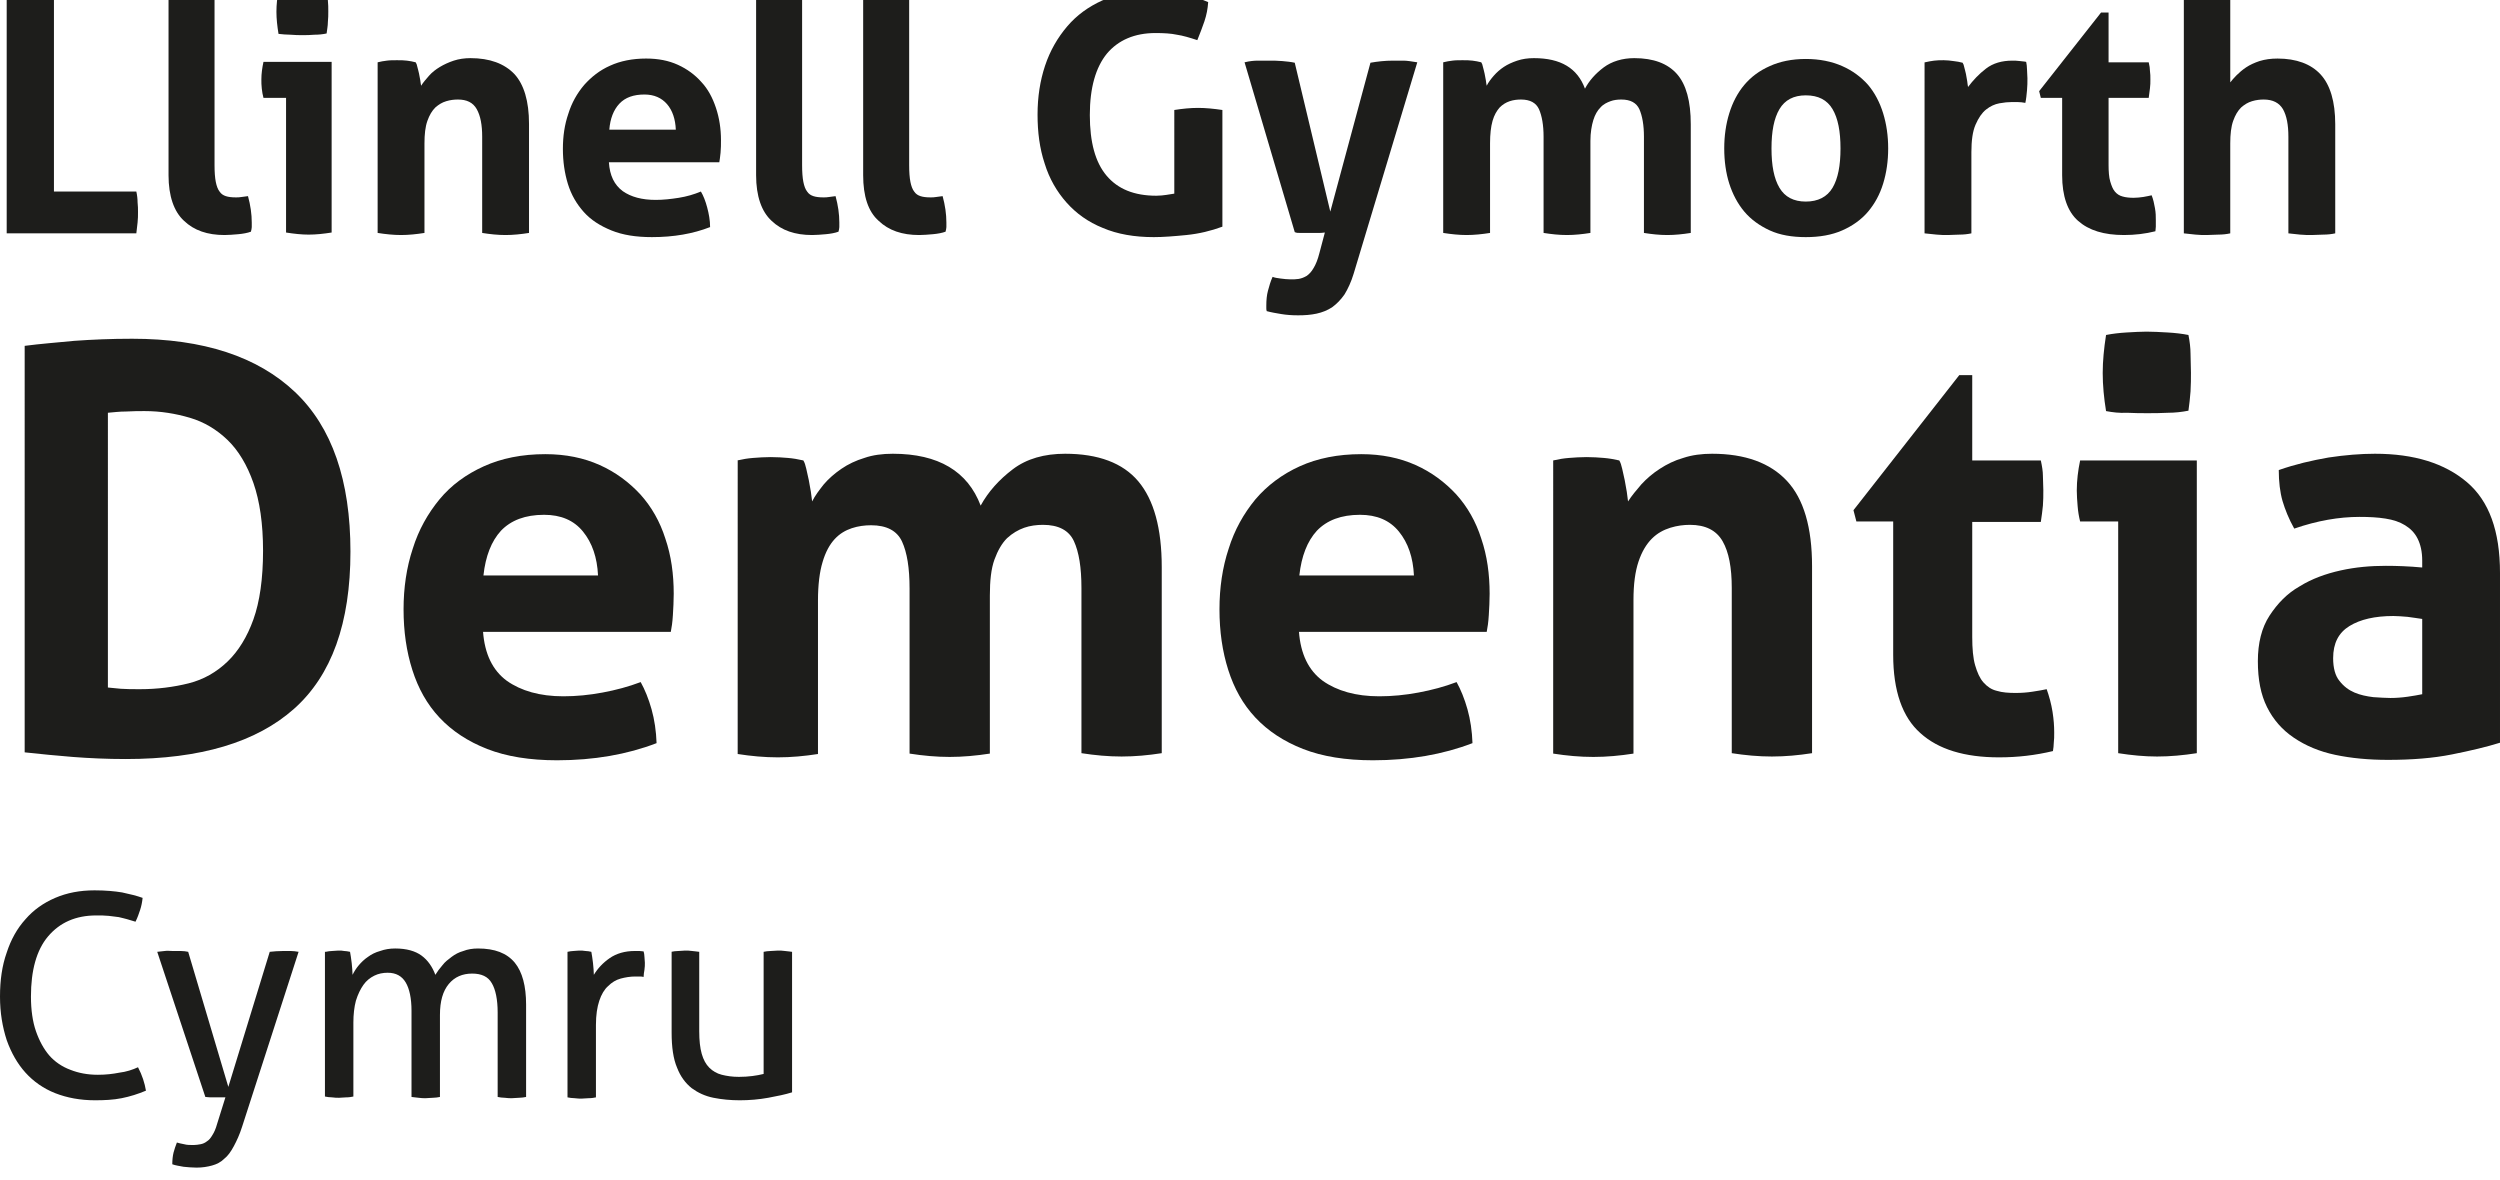
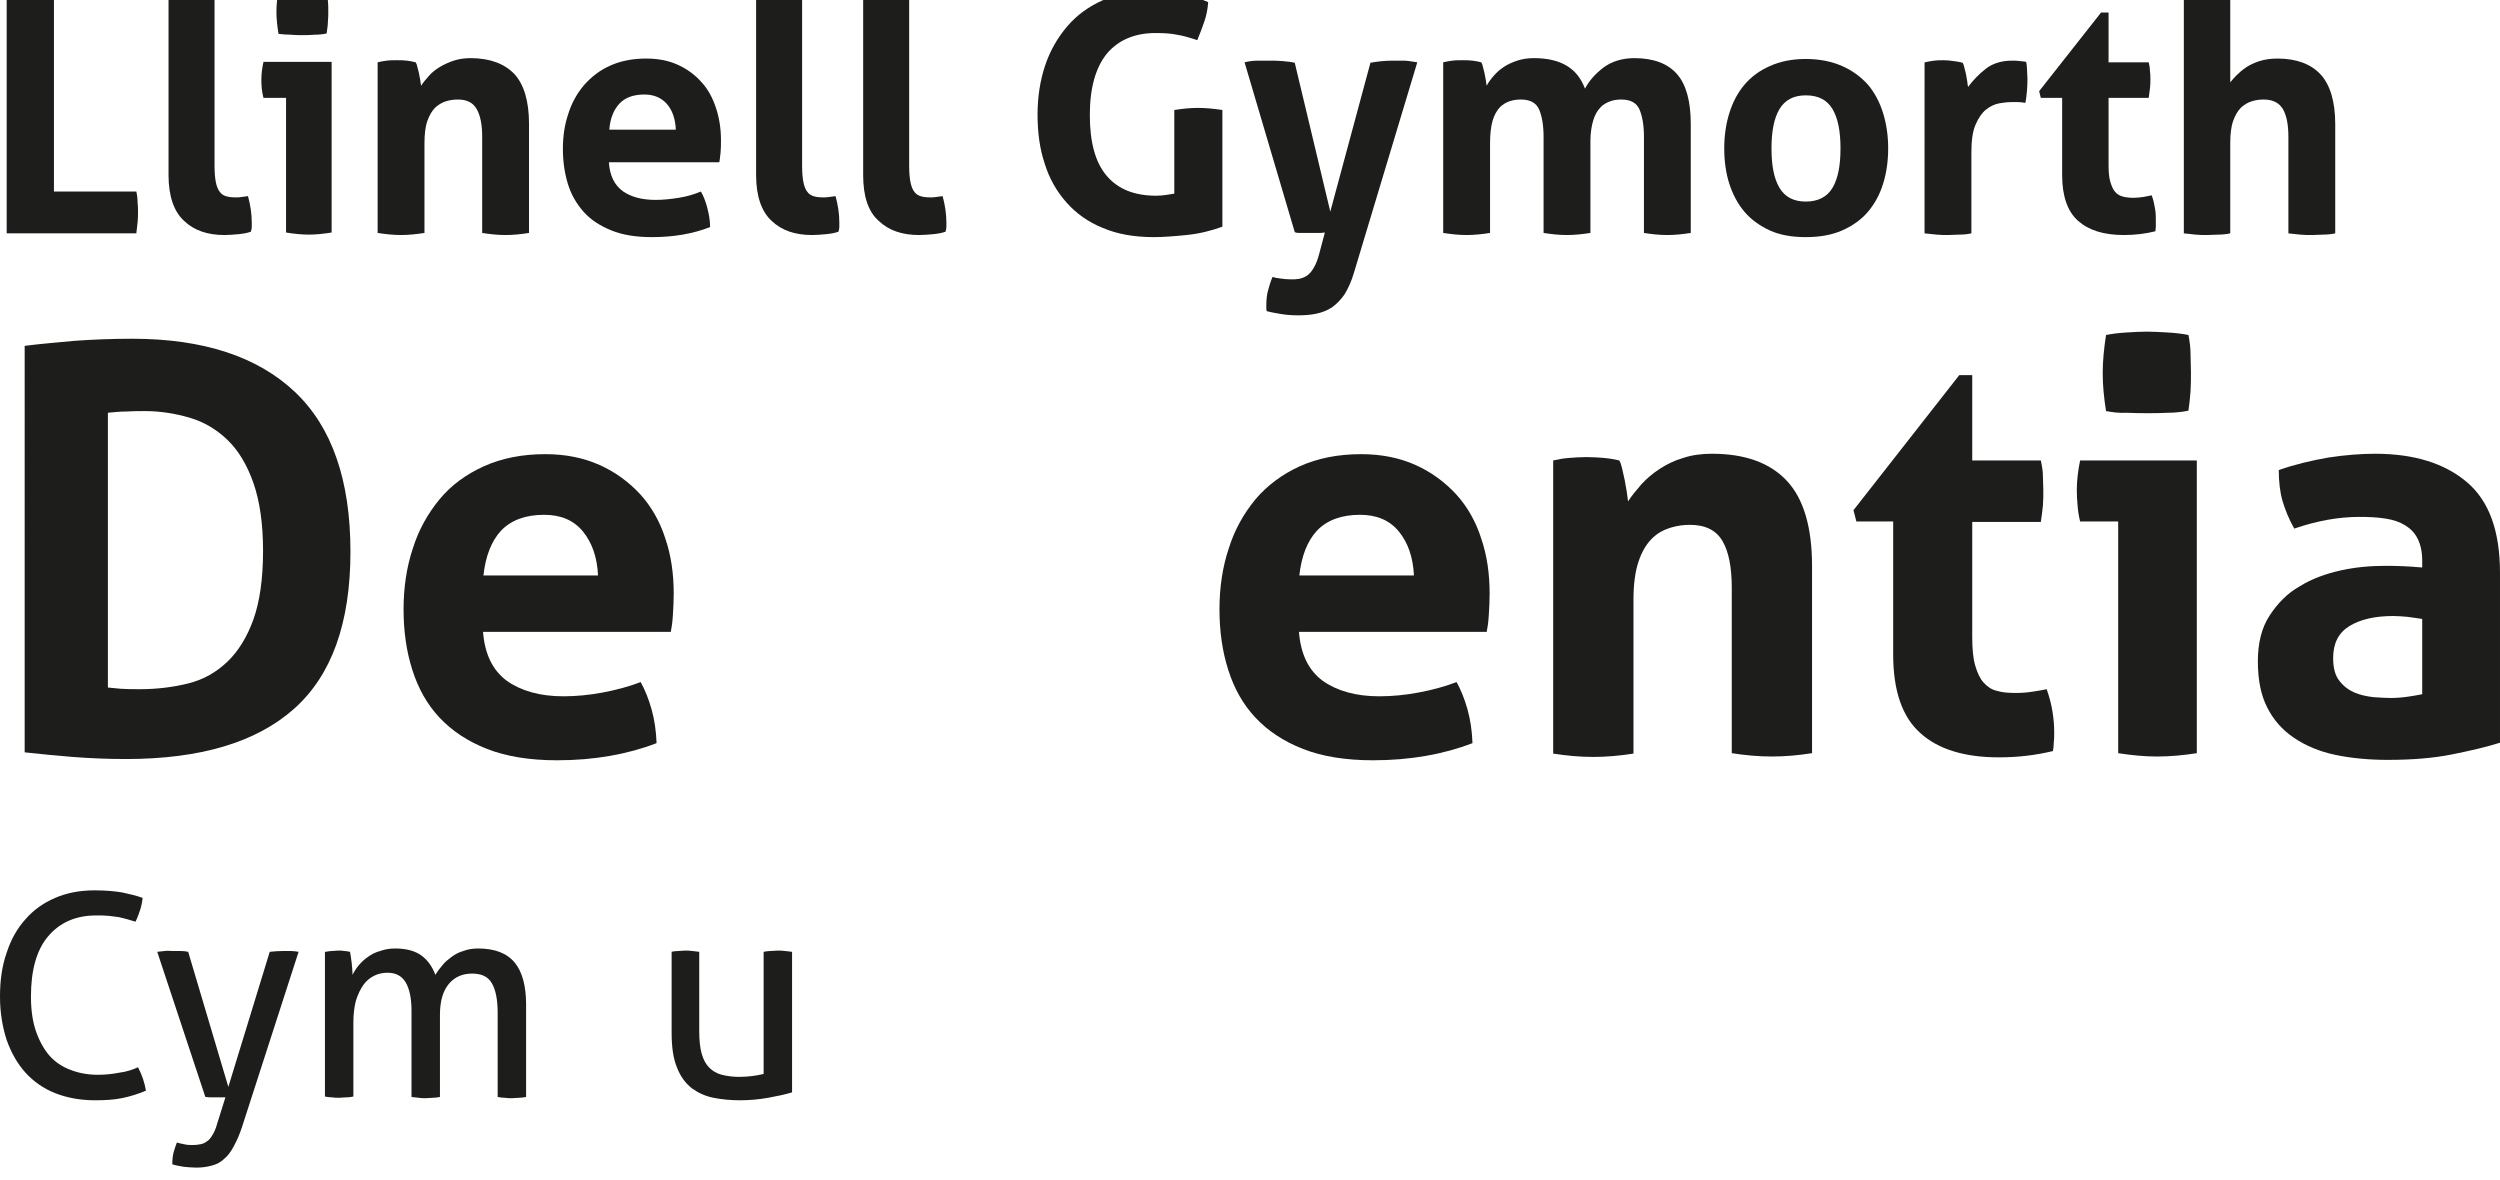
<svg xmlns="http://www.w3.org/2000/svg" version="1.1" id="Layer_1" x="0px" y="0px" viewBox="0 0 597.8 282.2" style="enable-background:new 0 0 597.8 282.2;" xml:space="preserve">
  <style type="text/css">
	.st0{fill:#7CC242;}
	.st1{fill:#82368C;}
	.st2{fill:#7FC23F;}
	.st3{fill:#4FCAF4;}
	.st4{fill:#F9B233;}
	.st5{fill:#279A3C;}
	.st6{fill:#FFFFFF;}
	.st7{fill:#009FE3;}
	.st8{fill:#878787;}
	.st9{fill:#1D1D1B;}
	.st10{fill:#11F4C8;}
	.st11{fill:#E71D73;}
	.st12{fill:#B6D972;}
	.st13{fill:#4FB9F4;}
	.st14{fill:#4AB739;}
	.st15{fill:#2B9FD7;}
	.st16{fill:#99CC33;}
	.st17{fill:#D80086;}
	.st18{fill:#27348B;}
	.st19{fill:#0E628A;}
	.st20{fill:#009640;}
	.st21{fill:#52CAF3;}
	.st22{fill:#457F93;}
	.st23{fill:#E383AF;}
	.st24{fill:#E94E1B;}
	.st25{fill:#66CCFF;}
</style>
  <g>
    <g>
      <path class="st9" d="M5.9,82.7c3.8-0.5,7.8-0.8,11.9-1.2c4.2-0.3,8.8-0.5,13.8-0.5c17.1,0,30,4.3,38.9,12.7s13.3,21.2,13.3,38.2    c0,17.1-4.5,29.6-13.5,37.6s-22.4,12-40.2,12c-4.6,0-8.8-0.2-12.7-0.5c-3.9-0.3-7.7-0.7-11.5-1.1V82.7z M25.8,164.4    c0.8,0.1,1.9,0.2,3.1,0.3c1.3,0.1,2.8,0.1,4.6,0.1c4.1,0,8-0.5,11.6-1.4c3.6-0.9,6.7-2.7,9.3-5.2c2.6-2.5,4.7-5.9,6.2-10.1    c1.5-4.2,2.3-9.7,2.3-16.4c0-6.5-0.8-11.9-2.3-16.2c-1.5-4.3-3.6-7.8-6.2-10.3c-2.6-2.5-5.6-4.3-9-5.3c-3.4-1-7-1.6-10.8-1.6    c-1.3,0-2.7,0-4.4,0.1c-1.7,0-3.1,0.2-4.4,0.3V164.4z" />
      <path class="st9" d="M115.5,151c0.4,5.4,2.3,9.3,5.7,11.8c3.4,2.4,7.9,3.7,13.5,3.7c3.1,0,6.2-0.3,9.4-0.9    c3.2-0.6,6.2-1.4,9.1-2.5c1,1.8,1.9,4,2.6,6.5c0.7,2.5,1.1,5.2,1.2,8.1c-7,2.7-15,4.1-23.8,4.1c-6.5,0-12.1-0.9-16.7-2.7    c-4.6-1.8-8.4-4.3-11.4-7.5s-5.1-7-6.5-11.4c-1.4-4.4-2.1-9.2-2.1-14.5c0-5.1,0.7-10,2.2-14.5c1.4-4.5,3.6-8.4,6.4-11.8    s6.4-6,10.6-7.9c4.2-1.9,9.1-2.9,14.7-2.9c4.9,0,9.2,0.9,13,2.6c3.8,1.7,7,4.1,9.7,7c2.7,3,4.7,6.5,6,10.6c1.4,4.1,2,8.5,2,13.2    c0,1.7-0.1,3.4-0.2,5.1c-0.1,1.7-0.3,3-0.5,4H115.5z M143,137.6c-0.2-4.3-1.4-7.8-3.6-10.5c-2.2-2.7-5.3-4-9.3-4    c-4.5,0-7.9,1.3-10.3,3.8c-2.3,2.5-3.7,6.1-4.2,10.7H143z" />
-       <path class="st9" d="M176.3,110.1c1.3-0.3,2.5-0.5,3.8-0.6c1.3-0.1,2.7-0.2,4.2-0.2c1.5,0,2.9,0.1,4.1,0.2    c1.2,0.1,2.4,0.3,3.7,0.6c0.3,0.5,0.5,1.1,0.7,2c0.2,0.9,0.4,1.8,0.6,2.7c0.2,0.9,0.3,1.9,0.5,2.8c0.1,0.9,0.2,1.7,0.3,2.3    c0.7-1.4,1.7-2.7,2.8-4.1c1.2-1.4,2.6-2.6,4.2-3.7c1.6-1.1,3.5-2,5.5-2.6c2-0.7,4.3-1,6.8-1c10.9,0,17.9,4.2,21,12.4    c1.8-3.3,4.4-6.2,7.7-8.7c3.3-2.5,7.5-3.7,12.5-3.7c7.9,0,13.8,2.2,17.5,6.6c3.7,4.4,5.6,11.2,5.6,20.5v44.5    c-3.2,0.5-6.4,0.8-9.6,0.8c-3.2,0-6.4-0.3-9.6-0.8v-39.5c0-4.9-0.6-8.6-1.8-11.2c-1.2-2.6-3.7-3.9-7.4-3.9c-1.5,0-3.1,0.2-4.5,0.7    s-2.8,1.3-4.1,2.5c-1.2,1.2-2.2,2.9-3,5.1c-0.8,2.2-1.1,5.1-1.1,8.6v37.8c-3.2,0.5-6.5,0.8-9.6,0.8c-3.2,0-6.4-0.3-9.6-0.8v-39.5    c0-4.9-0.6-8.6-1.8-11.2c-1.2-2.6-3.7-3.9-7.4-3.9c-1.5,0-3.1,0.2-4.6,0.7c-1.5,0.5-2.9,1.3-4.1,2.6c-1.2,1.3-2.2,3.1-2.9,5.5    c-0.7,2.3-1.1,5.4-1.1,9.2v36.7c-3.2,0.5-6.4,0.8-9.6,0.8s-6.4-0.3-9.6-0.8V110.1z" />
      <path class="st9" d="M310.6,151c0.4,5.4,2.3,9.3,5.7,11.8c3.4,2.4,7.9,3.7,13.5,3.7c3.1,0,6.2-0.3,9.4-0.9    c3.2-0.6,6.2-1.4,9.1-2.5c1,1.8,1.9,4,2.6,6.5c0.7,2.5,1.1,5.2,1.2,8.1c-7,2.7-15,4.1-23.8,4.1c-6.5,0-12.1-0.9-16.7-2.7    c-4.6-1.8-8.4-4.3-11.4-7.5s-5.1-7-6.5-11.4c-1.4-4.4-2.1-9.2-2.1-14.5c0-5.1,0.7-10,2.2-14.5c1.4-4.5,3.6-8.4,6.4-11.8    c2.8-3.3,6.4-6,10.6-7.9c4.2-1.9,9.1-2.9,14.7-2.9c4.9,0,9.2,0.9,13,2.6c3.8,1.7,7,4.1,9.7,7c2.7,3,4.7,6.5,6,10.6    c1.4,4.1,2,8.5,2,13.2c0,1.7-0.1,3.4-0.2,5.1c-0.1,1.7-0.3,3-0.5,4H310.6z M338.1,137.6c-0.2-4.3-1.4-7.8-3.6-10.5    c-2.2-2.7-5.3-4-9.3-4c-4.5,0-7.9,1.3-10.3,3.8c-2.3,2.5-3.7,6.1-4.2,10.7H338.1z" />
      <path class="st9" d="M371.4,110.1c1.3-0.3,2.5-0.5,3.8-0.6c1.3-0.1,2.7-0.2,4.2-0.2c1.5,0,2.9,0.1,4.1,0.2    c1.2,0.1,2.4,0.3,3.7,0.6c0.3,0.5,0.5,1.1,0.7,2c0.2,0.9,0.4,1.8,0.6,2.7c0.2,0.9,0.3,1.9,0.5,2.8c0.1,0.9,0.2,1.7,0.3,2.3    c0.9-1.4,2-2.7,3.2-4.1c1.3-1.4,2.7-2.6,4.4-3.7c1.7-1.1,3.5-2,5.6-2.6c2.1-0.7,4.4-1,6.9-1c7.9,0,13.9,2.2,17.9,6.5    c4,4.3,6,11.1,6,20.4v44.7c-3.2,0.5-6.4,0.8-9.6,0.8c-3.2,0-6.4-0.3-9.6-0.8v-39.5c0-4.9-0.7-8.6-2.2-11.2    c-1.5-2.6-4.1-3.9-7.8-3.9c-1.5,0-3.1,0.2-4.7,0.7s-3.1,1.3-4.4,2.6c-1.3,1.3-2.4,3.1-3.2,5.5s-1.2,5.4-1.2,9.2v36.7    c-3.2,0.5-6.4,0.8-9.6,0.8c-3.2,0-6.4-0.3-9.6-0.8V110.1z" />
      <path class="st9" d="M452.7,124.7h-8.8l-0.7-2.7l25.3-32.3h3.1v20.4h16.4c0.3,1.4,0.5,2.6,0.5,3.7s0.1,2.2,0.1,3.4    c0,1.3,0,2.5-0.1,3.7c-0.1,1.2-0.3,2.5-0.5,3.9h-16.4v27.5c0,2.8,0.2,5.1,0.7,6.8c0.5,1.7,1.1,3.1,2,4.1c0.9,1,1.9,1.7,3.2,2    c1.3,0.4,2.8,0.5,4.5,0.5c1.4,0,2.7-0.1,4-0.3c1.3-0.2,2.5-0.4,3.4-0.6c0.6,1.7,1.1,3.5,1.4,5.4c0.3,1.9,0.4,3.5,0.4,4.9    c0,1,0,1.8-0.1,2.5c0,0.7-0.1,1.3-0.2,2c-4.2,1-8.4,1.5-12.9,1.5c-8.2,0-14.5-1.9-18.8-5.8c-4.3-3.8-6.5-10.1-6.5-18.7V124.7z" />
      <path class="st9" d="M506.5,124.7h-9.1c-0.3-1.2-0.5-2.4-0.6-3.7c-0.1-1.3-0.2-2.5-0.2-3.7c0-2.4,0.3-4.8,0.8-7.2h27.9v70    c-3.2,0.5-6.4,0.8-9.5,0.8c-3,0-6.1-0.3-9.3-0.8V124.7z M503.6,98.3c-0.5-3.1-0.8-6.1-0.8-9.1c0-2.9,0.3-5.9,0.8-9.1    c1.5-0.3,3.2-0.5,4.9-0.6c1.8-0.1,3.4-0.2,4.8-0.2c1.5,0,3.2,0.1,5,0.2c1.8,0.1,3.5,0.3,5,0.6c0.3,1.5,0.5,3.1,0.5,4.5    s0.1,3,0.1,4.5c0,1.4,0,2.9-0.1,4.5c-0.1,1.5-0.3,3.1-0.5,4.6c-1.5,0.3-3.2,0.5-4.9,0.5c-1.8,0.1-3.4,0.1-4.9,0.1    c-1.4,0-3.1,0-4.9-0.1C506.8,98.8,505.2,98.6,503.6,98.3z" />
      <path class="st9" d="M579.2,134.1c0-2.2-0.4-3.9-1.1-5.3c-0.7-1.4-1.7-2.4-3-3.2c-1.3-0.8-2.8-1.3-4.7-1.6    c-1.9-0.3-3.9-0.4-6.2-0.4c-4.9,0-10.1,0.9-15.6,2.8c-1.3-2.3-2.2-4.6-2.8-6.6c-0.6-2.1-0.9-4.6-0.9-7.4c4-1.4,7.9-2.3,11.9-3    c4-0.6,7.7-0.9,11.1-0.9c9.4,0,16.7,2.3,22,6.8c5.3,4.5,7.9,11.7,7.9,21.7v40.6c-3.2,1-7,1.9-11.5,2.8c-4.5,0.9-9.6,1.3-15.3,1.3    c-4.6,0-8.8-0.4-12.6-1.2c-3.8-0.8-7.1-2.2-9.9-4.1c-2.8-1.9-4.9-4.3-6.4-7.3c-1.5-3-2.2-6.6-2.2-11c0-4.3,0.9-8,2.8-10.9    c1.9-2.9,4.2-5.3,7.2-7c2.9-1.8,6.2-3,9.8-3.8c3.6-0.8,7.2-1.1,10.8-1.1c2.6,0,5.5,0.1,8.7,0.4V134.1z M579.2,148    c-1.1-0.2-2.3-0.3-3.5-0.5c-1.3-0.1-2.4-0.2-3.4-0.2c-4.4,0-7.9,0.8-10.5,2.4c-2.6,1.6-3.9,4.1-3.9,7.7c0,2.3,0.5,4.2,1.5,5.4    c1,1.3,2.2,2.2,3.6,2.8c1.4,0.6,2.9,0.9,4.5,1.1c1.6,0.1,3,0.2,4.1,0.2c1.3,0,2.7-0.1,4.1-0.3c1.4-0.2,2.5-0.4,3.5-0.6V148z" />
    </g>
    <g>
      <path class="st9" d="M1.5-1c1.9-0.3,3.8-0.5,5.6-0.5c1.9,0,3.8,0.2,5.8,0.5v46.8h19.7c0.2,0.9,0.3,1.8,0.3,2.6    c0.1,0.8,0.1,1.6,0.1,2.3c0,0.8,0,1.7-0.1,2.5c-0.1,0.8-0.2,1.7-0.3,2.6h-31V-1z" />
      <path class="st9" d="M40.2-2c1.9-0.3,3.8-0.5,5.6-0.5c1.8,0,3.6,0.2,5.5,0.5v41.5c0,1.6,0.1,3,0.3,4c0.2,1,0.5,1.8,0.9,2.3    c0.4,0.6,0.9,0.9,1.5,1.1c0.6,0.2,1.4,0.3,2.4,0.3c0.4,0,0.9,0,1.4-0.1c0.5-0.1,1-0.1,1.5-0.2c0.6,2.2,0.9,4.3,0.9,6.3    c0,0.4,0,0.8,0,1.1c0,0.3-0.1,0.7-0.2,1.1c-0.8,0.3-1.9,0.5-3,0.6c-1.2,0.1-2.3,0.2-3.3,0.2c-4.1,0-7.3-1.1-9.7-3.4    c-2.4-2.2-3.7-5.9-3.7-10.9V-2z" />
      <path class="st9" d="M68.3,23.4H63c-0.2-0.7-0.3-1.4-0.4-2.2c-0.1-0.8-0.1-1.5-0.1-2.2c0-1.4,0.2-2.8,0.5-4.2h16.3v40.8    c-1.9,0.3-3.7,0.5-5.5,0.5c-1.7,0-3.5-0.2-5.4-0.5V23.4z M66.6,8.1c-0.3-1.8-0.5-3.6-0.5-5.3c0-1.7,0.2-3.4,0.5-5.3    c0.9-0.2,1.9-0.3,2.9-0.4c1-0.1,2-0.1,2.8-0.1c0.9,0,1.9,0,2.9,0.1c1.1,0.1,2,0.2,2.9,0.4c0.2,0.9,0.3,1.8,0.3,2.6    c0.1,0.9,0.1,1.8,0.1,2.6c0,0.8,0,1.7-0.1,2.6c0,0.9-0.2,1.8-0.3,2.7c-0.9,0.2-1.9,0.3-2.9,0.3c-1,0.1-2,0.1-2.9,0.1    c-0.8,0-1.8,0-2.8-0.1C68.5,8.3,67.5,8.2,66.6,8.1z" />
      <path class="st9" d="M90.3,14.9c0.7-0.2,1.5-0.3,2.2-0.4s1.6-0.1,2.4-0.1c0.9,0,1.7,0,2.4,0.1c0.7,0.1,1.4,0.2,2.1,0.4    c0.2,0.3,0.3,0.6,0.4,1.1c0.1,0.5,0.3,1,0.4,1.6c0.1,0.6,0.2,1.1,0.3,1.6c0.1,0.5,0.1,1,0.2,1.3c0.5-0.8,1.2-1.6,1.9-2.4    c0.7-0.8,1.6-1.5,2.6-2.1c1-0.6,2.1-1.1,3.3-1.5c1.2-0.4,2.6-0.6,4-0.6c4.6,0,8.1,1.3,10.5,3.8c2.3,2.5,3.5,6.5,3.5,11.9v26.1    c-1.9,0.3-3.8,0.5-5.6,0.5c-1.9,0-3.7-0.2-5.6-0.5V32.7c0-2.8-0.4-5-1.3-6.6s-2.4-2.3-4.5-2.3c-0.9,0-1.8,0.1-2.8,0.4    s-1.8,0.8-2.6,1.5c-0.8,0.8-1.4,1.8-1.9,3.2c-0.5,1.4-0.7,3.2-0.7,5.4v21.4c-1.9,0.3-3.8,0.5-5.6,0.5c-1.8,0-3.7-0.2-5.6-0.5V14.9    z" />
      <path class="st9" d="M145.6,38.8c0.2,3.2,1.3,5.4,3.3,6.9c2,1.4,4.6,2.1,7.9,2.1c1.8,0,3.6-0.2,5.5-0.5c1.9-0.3,3.6-0.8,5.3-1.5    c0.6,1,1.1,2.3,1.5,3.8s0.7,3.1,0.7,4.7c-4.1,1.6-8.7,2.4-13.9,2.4c-3.8,0-7-0.5-9.7-1.6c-2.7-1.1-4.9-2.5-6.6-4.4    c-1.7-1.9-3-4.1-3.8-6.7c-0.8-2.6-1.2-5.4-1.2-8.4c0-3,0.4-5.8,1.3-8.4c0.8-2.6,2.1-4.9,3.8-6.9c1.7-1.9,3.7-3.5,6.2-4.6    c2.4-1.1,5.3-1.7,8.6-1.7c2.9,0,5.4,0.5,7.6,1.5c2.2,1,4.1,2.4,5.6,4.1c1.6,1.7,2.7,3.8,3.5,6.2c0.8,2.4,1.2,5,1.2,7.7    c0,1,0,2-0.1,3c-0.1,1-0.2,1.8-0.3,2.3H145.6z M161.6,31c-0.1-2.5-0.8-4.6-2.1-6.1s-3.1-2.3-5.4-2.3c-2.6,0-4.6,0.7-6,2.2    c-1.4,1.5-2.2,3.6-2.4,6.2H161.6z" />
      <path class="st9" d="M180.7-2c1.9-0.3,3.8-0.5,5.6-0.5c1.8,0,3.6,0.2,5.5,0.5v41.5c0,1.6,0.1,3,0.3,4c0.2,1,0.5,1.8,0.9,2.3    c0.4,0.6,0.9,0.9,1.5,1.1c0.6,0.2,1.4,0.3,2.4,0.3c0.4,0,0.9,0,1.4-0.1c0.5-0.1,1-0.1,1.5-0.2c0.6,2.2,0.9,4.3,0.9,6.3    c0,0.4,0,0.8,0,1.1c0,0.3-0.1,0.7-0.2,1.1c-0.8,0.3-1.9,0.5-3,0.6c-1.2,0.1-2.3,0.2-3.3,0.2c-4.1,0-7.3-1.1-9.7-3.4    c-2.4-2.2-3.7-5.9-3.7-10.9V-2z" />
      <path class="st9" d="M206.3-2c1.9-0.3,3.8-0.5,5.6-0.5c1.8,0,3.6,0.2,5.5,0.5v41.5c0,1.6,0.1,3,0.3,4s0.5,1.8,0.9,2.3    c0.4,0.6,0.9,0.9,1.5,1.1c0.6,0.2,1.4,0.3,2.4,0.3c0.4,0,0.9,0,1.4-0.1c0.5-0.1,1-0.1,1.5-0.2c0.6,2.2,0.9,4.3,0.9,6.3    c0,0.4,0,0.8,0,1.1c0,0.3-0.1,0.7-0.2,1.1c-0.8,0.3-1.9,0.5-3,0.6c-1.2,0.1-2.3,0.2-3.3,0.2c-4.1,0-7.3-1.1-9.7-3.4    c-2.5-2.2-3.7-5.9-3.7-10.9V-2z" />
      <path class="st9" d="M280.8,26.3c1.9-0.3,3.8-0.5,5.7-0.5c1.8,0,3.8,0.2,5.8,0.5v27.9c-2.7,1-5.6,1.7-8.6,2    c-3,0.3-5.6,0.5-7.8,0.5c-4.6,0-8.7-0.7-12.2-2.2c-3.5-1.4-6.4-3.5-8.7-6.1c-2.3-2.6-4.1-5.7-5.2-9.3c-1.2-3.6-1.7-7.5-1.7-11.7    s0.6-8.1,1.8-11.7c1.2-3.6,3-6.7,5.3-9.4s5.1-4.7,8.4-6.2C266.9-1.2,270.7-2,275-2c2.5,0,4.9,0.2,7.1,0.5c2.2,0.3,4.5,1,6.8,2    c-0.1,1.6-0.4,3.1-0.9,4.6c-0.5,1.5-1.1,3-1.7,4.5c-1.8-0.6-3.5-1.1-4.9-1.3c-1.4-0.3-3.1-0.4-5.1-0.4c-5,0-8.9,1.7-11.6,4.9    c-2.7,3.3-4.1,8.2-4.1,14.7s1.3,11.3,4,14.5c2.7,3.2,6.6,4.8,11.9,4.8c0.9,0,1.7-0.1,2.4-0.2c0.7-0.1,1.4-0.2,1.9-0.3V26.3z" />
      <path class="st9" d="M297.6,14.9c1.2-0.3,2.3-0.4,3.2-0.4c0.9,0,1.8,0,2.6,0c1,0,2.1,0,3.2,0.1c1.1,0.1,2.1,0.2,3,0.4l8.5,35.6    l9.6-35.6c1.7-0.3,3.5-0.5,5.4-0.5c0.8,0,1.6,0,2.5,0c0.9,0,2,0.2,3.3,0.4l-15.2,50.5c-0.6,2-1.4,3.7-2.2,5    c-0.9,1.3-1.9,2.3-3,3.1c-1.1,0.7-2.3,1.2-3.7,1.5c-1.4,0.3-2.8,0.4-4.4,0.4c-1.5,0-2.8-0.1-4-0.3c-1.2-0.2-2.4-0.4-3.5-0.7    c-0.1-0.3-0.1-0.5-0.1-0.7c0-0.2,0-0.4,0-0.6c0-1.3,0.1-2.5,0.4-3.6c0.3-1.1,0.6-2.2,1.1-3.3c0.5,0.2,1.1,0.3,1.9,0.4    c0.8,0.1,1.6,0.2,2.4,0.2c0.6,0,1.3,0,1.9-0.1c0.6-0.1,1.2-0.3,1.9-0.7c0.6-0.4,1.2-1,1.7-1.9c0.5-0.8,1-2,1.4-3.6l1.3-4.9    c-0.6,0.1-1.2,0.1-1.9,0.1c-0.7,0-1.4,0-2.2,0c-0.6,0-1.1,0-1.7,0s-1,0-1.4-0.2L297.6,14.9z" />
      <path class="st9" d="M345.1,14.9c0.7-0.2,1.5-0.3,2.2-0.4c0.7-0.1,1.6-0.1,2.4-0.1c0.9,0,1.7,0,2.4,0.1c0.7,0.1,1.4,0.2,2.1,0.4    c0.2,0.3,0.3,0.6,0.4,1.1c0.1,0.5,0.3,1,0.4,1.6c0.1,0.6,0.2,1.1,0.3,1.6c0.1,0.5,0.1,1,0.2,1.3c0.4-0.8,1-1.6,1.7-2.4    c0.7-0.8,1.5-1.5,2.4-2.1c0.9-0.6,2-1.1,3.2-1.5c1.2-0.4,2.5-0.6,4-0.6c6.4,0,10.4,2.4,12.2,7.3c1-1.9,2.5-3.6,4.5-5.1    c1.9-1.4,4.4-2.2,7.3-2.2c4.6,0,8,1.3,10.2,3.8s3.3,6.5,3.3,12v26c-1.9,0.3-3.8,0.5-5.6,0.5c-1.9,0-3.7-0.2-5.6-0.5V32.7    c0-2.8-0.4-5-1.1-6.6c-0.7-1.5-2.1-2.3-4.3-2.3c-0.9,0-1.8,0.1-2.6,0.4s-1.7,0.7-2.4,1.5c-0.7,0.7-1.3,1.7-1.7,3    c-0.4,1.3-0.7,3-0.7,5v22c-1.9,0.3-3.8,0.5-5.6,0.5c-1.9,0-3.7-0.2-5.6-0.5V32.7c0-2.8-0.4-5-1.1-6.6c-0.7-1.5-2.1-2.3-4.3-2.3    c-0.9,0-1.8,0.1-2.7,0.4c-0.9,0.3-1.7,0.8-2.4,1.5c-0.7,0.8-1.3,1.8-1.7,3.2c-0.4,1.4-0.6,3.2-0.6,5.4v21.4    c-1.9,0.3-3.8,0.5-5.6,0.5c-1.8,0-3.7-0.2-5.6-0.5V14.9z" />
      <path class="st9" d="M431.8,56.7c-3.3,0-6.2-0.5-8.6-1.6c-2.4-1.1-4.5-2.6-6.1-4.5c-1.6-1.9-2.8-4.2-3.6-6.7s-1.2-5.4-1.2-8.4    c0-3,0.4-5.8,1.2-8.4s2-4.9,3.6-6.8c1.6-1.9,3.6-3.4,6.1-4.5c2.4-1.1,5.3-1.7,8.6-1.7s6.2,0.6,8.7,1.7c2.5,1.1,4.5,2.6,6.2,4.5    c1.6,1.9,2.8,4.2,3.6,6.8s1.2,5.4,1.2,8.4c0,3-0.4,5.8-1.2,8.4s-2,4.8-3.6,6.7c-1.6,1.9-3.7,3.4-6.2,4.5    C438,56.2,435.1,56.7,431.8,56.7z M431.8,48.2c2.9,0,5.1-1.1,6.4-3.3c1.3-2.2,1.9-5.3,1.9-9.4s-0.6-7.2-1.9-9.4    c-1.3-2.2-3.4-3.3-6.4-3.3c-2.9,0-5,1.1-6.3,3.3c-1.3,2.2-1.9,5.3-1.9,9.4s0.6,7.2,1.9,9.4C426.8,47.1,428.9,48.2,431.8,48.2z" />
      <path class="st9" d="M460.3,14.9c0.8-0.2,1.5-0.3,2.2-0.4c0.7-0.1,1.5-0.1,2.3-0.1c0.8,0,1.6,0.1,2.3,0.2c0.8,0.1,1.5,0.2,2.2,0.4    c0.2,0.3,0.3,0.6,0.4,1.1c0.1,0.5,0.3,1,0.4,1.6c0.1,0.6,0.2,1.1,0.3,1.7s0.1,1,0.2,1.4c1.2-1.6,2.6-3.1,4.3-4.4s3.8-1.9,6.3-1.9    c0.5,0,1.1,0,1.8,0.1c0.7,0.1,1.2,0.1,1.5,0.2c0.1,0.5,0.2,1.1,0.2,1.8c0,0.7,0.1,1.4,0.1,2.1c0,0.9,0,1.9-0.1,2.9    c-0.1,1.1-0.2,2.1-0.4,3c-0.6-0.1-1.2-0.2-1.9-0.2c-0.7,0-1.1,0-1.3,0c-0.9,0-1.9,0.1-3,0.3c-1.1,0.2-2.2,0.7-3.2,1.5    c-1,0.8-1.8,2-2.5,3.6c-0.7,1.6-1,3.8-1,6.6v19.4c-0.9,0.2-1.9,0.3-2.8,0.3s-1.9,0.1-2.8,0.1c-0.9,0-1.8,0-2.7-0.1    s-1.9-0.2-2.9-0.3V14.9z" />
      <path class="st9" d="M493.2,23.4H488l-0.4-1.6L502.4,3h1.8v11.9h9.6c0.2,0.8,0.3,1.5,0.3,2.1c0.1,0.6,0.1,1.3,0.1,2    c0,0.7,0,1.4-0.1,2.1c-0.1,0.7-0.2,1.5-0.3,2.3h-9.6v16c0,1.6,0.1,3,0.4,4c0.3,1,0.6,1.8,1.1,2.4c0.5,0.6,1.1,1,1.9,1.2    c0.7,0.2,1.6,0.3,2.6,0.3c0.8,0,1.6-0.1,2.3-0.2c0.8-0.1,1.4-0.3,2-0.4c0.4,1,0.6,2,0.8,3.1c0.2,1.1,0.2,2,0.2,2.9    c0,0.6,0,1.1,0,1.5c0,0.4-0.1,0.8-0.1,1.1c-2.4,0.6-4.9,0.9-7.5,0.9c-4.8,0-8.4-1.1-11-3.4c-2.5-2.2-3.8-5.9-3.8-10.9V23.4z" />
      <path class="st9" d="M522.1-2c0.9-0.2,1.8-0.3,2.8-0.3c0.9-0.1,1.9-0.1,2.8-0.1s1.8,0,2.8,0.1c0.9,0,1.9,0.2,2.8,0.3v21.7    c0.4-0.5,0.8-1,1.5-1.7c0.6-0.6,1.4-1.3,2.3-1.9c0.9-0.6,2-1.1,3.2-1.5c1.3-0.4,2.7-0.6,4.3-0.6c4.5,0,8,1.3,10.3,3.8    c2.3,2.5,3.5,6.5,3.5,11.9v26.1c-0.9,0.2-1.9,0.3-2.8,0.3s-1.9,0.1-2.8,0.1c-0.9,0-1.8,0-2.8-0.1c-0.9-0.1-1.9-0.2-2.8-0.3V32.7    c0-2.8-0.4-5-1.3-6.6c-0.9-1.5-2.4-2.3-4.6-2.3c-0.9,0-1.8,0.1-2.8,0.4s-1.8,0.8-2.6,1.5c-0.8,0.8-1.4,1.8-1.9,3.2    c-0.5,1.4-0.7,3.2-0.7,5.4v21.5c-0.9,0.2-1.9,0.3-2.8,0.3s-1.9,0.1-2.8,0.1s-1.8,0-2.7-0.1c-0.9-0.1-1.9-0.2-2.8-0.3V-2z" />
    </g>
    <g>
      <path class="st9" d="M33,255.2c1,1.9,1.6,3.8,1.9,5.6c-1.9,0.8-3.8,1.4-5.8,1.8c-2,0.4-4.1,0.5-6.4,0.5c-3.5,0-6.7-0.6-9.5-1.7    c-2.8-1.1-5.2-2.8-7.1-4.9c-1.9-2.1-3.4-4.7-4.5-7.8c-1-3.1-1.6-6.5-1.6-10.4c0-3.9,0.5-7.4,1.6-10.5c1-3.1,2.5-5.8,4.5-8    c1.9-2.2,4.3-3.9,7.1-5.1c2.8-1.2,5.9-1.8,9.4-1.8c2.6,0,4.8,0.2,6.6,0.5c1.9,0.4,3.5,0.8,4.9,1.3c-0.1,1-0.3,2-0.6,2.9    c-0.3,0.9-0.6,1.8-1.1,2.8c-0.7-0.2-1.3-0.4-2-0.6c-0.6-0.2-1.3-0.3-2-0.5c-0.7-0.1-1.5-0.2-2.4-0.3c-0.9-0.1-1.9-0.1-3-0.1    c-4.9,0-8.7,1.7-11.5,5s-4.1,8.2-4.1,14.4c0,3.2,0.4,6,1.2,8.3c0.8,2.3,1.9,4.3,3.2,5.8s3.1,2.7,5,3.4c2,0.8,4.2,1.2,6.6,1.2    c1.9,0,3.6-0.2,5.1-0.5C30.2,256.3,31.7,255.8,33,255.2z" />
      <path class="st9" d="M53.9,262.4c-0.4,0-0.7,0-1.1,0c-0.4,0-0.8,0-1.1,0c-0.5,0-0.9,0-1.4,0c-0.5,0-0.9-0.1-1.2-0.1l-11.5-34.7    c0.6-0.1,1.2-0.1,1.8-0.2s1.2,0,1.8,0c0.6,0,1.2,0,2,0c0.7,0,1.3,0.1,1.8,0.2l9.6,32.3l9.9-32.3c0.9-0.1,2.1-0.2,3.3-0.2    c0.5,0,1.1,0,1.7,0s1.3,0.1,1.9,0.2l-13.5,41.8c-0.6,1.9-1.3,3.4-2,4.7c-0.7,1.3-1.4,2.3-2.3,3c-0.8,0.8-1.8,1.3-2.9,1.6    c-1.1,0.3-2.3,0.5-3.7,0.5c-1,0-2.1-0.1-3.1-0.2c-1-0.2-1.9-0.3-2.7-0.6c0-1,0.1-2,0.3-2.8c0.2-0.8,0.5-1.6,0.8-2.4    c0.4,0.1,1,0.3,1.7,0.4c0.7,0.2,1.5,0.2,2.3,0.2c0.6,0,1.1-0.1,1.7-0.2c0.5-0.1,1-0.3,1.5-0.7c0.5-0.3,0.9-0.8,1.3-1.5    c0.4-0.6,0.8-1.5,1.1-2.6L53.9,262.4z" />
      <path class="st9" d="M77.9,227.6c0.5-0.1,1-0.2,1.5-0.2c0.5,0,1-0.1,1.5-0.1c0.5,0,1,0,1.4,0.1c0.4,0,0.9,0.1,1.4,0.2    c0.1,0.7,0.3,1.6,0.4,2.7c0.1,1.1,0.2,2,0.2,2.8c0.4-0.8,0.9-1.6,1.5-2.3c0.6-0.7,1.3-1.4,2.2-2c0.8-0.6,1.8-1.1,2.9-1.4    c1.1-0.4,2.3-0.6,3.6-0.6c2.7,0,4.8,0.6,6.3,1.7c1.5,1.1,2.6,2.7,3.3,4.6c0.5-0.8,1-1.5,1.7-2.3c0.6-0.8,1.4-1.4,2.2-2    c0.8-0.6,1.7-1.1,2.8-1.4c1-0.4,2.2-0.6,3.5-0.6c4,0,6.9,1.1,8.8,3.4c1.8,2.2,2.7,5.6,2.7,10v22.1c-0.5,0.1-1.1,0.2-1.7,0.2    c-0.6,0-1.2,0.1-1.7,0.1s-1,0-1.7-0.1c-0.6,0-1.2-0.1-1.7-0.2v-20.2c0-3.1-0.5-5.5-1.4-7c-0.9-1.6-2.5-2.3-4.7-2.3    c-2.3,0-4.2,0.8-5.6,2.5c-1.4,1.7-2.1,4.1-2.1,7.4v19.6c-0.5,0.1-1.1,0.2-1.7,0.2c-0.6,0-1.2,0.1-1.7,0.1c-0.5,0-1.1,0-1.7-0.1    s-1.2-0.1-1.7-0.2v-20.6c0-3-0.5-5.3-1.4-6.8c-0.9-1.5-2.3-2.3-4.3-2.3c-1.1,0-2.2,0.2-3.2,0.7s-1.9,1.2-2.6,2.2    c-0.7,1-1.3,2.2-1.8,3.8c-0.4,1.5-0.6,3.3-0.6,5.2v17.7c-0.5,0.1-1,0.2-1.7,0.2c-0.6,0-1.2,0.1-1.7,0.1c-0.5,0-1.1,0-1.7-0.1    c-0.6,0-1.2-0.1-1.7-0.2V227.6z" />
-       <path class="st9" d="M135.7,227.6c0.5-0.1,1-0.2,1.4-0.2s0.9-0.1,1.4-0.1c0.5,0,1,0,1.5,0.1c0.5,0,0.9,0.1,1.4,0.2    c0.1,0.7,0.3,1.6,0.4,2.7c0.1,1.1,0.2,2,0.2,2.8c0.9-1.5,2.2-2.9,3.8-4c1.6-1.1,3.6-1.7,6-1.7c0.4,0,0.7,0,1.1,0    c0.4,0,0.7,0.1,1,0.1c0.1,0.4,0.2,0.8,0.2,1.3c0,0.5,0.1,0.9,0.1,1.4c0,0.5,0,1.1-0.1,1.7c-0.1,0.6-0.2,1.2-0.2,1.7    c-0.4-0.1-0.7-0.1-1.1-0.1c-0.4,0-0.7,0-0.9,0c-1.2,0-2.4,0.2-3.5,0.5c-1.1,0.3-2.1,0.9-3,1.8c-0.9,0.8-1.6,2-2.1,3.5    c-0.5,1.5-0.8,3.4-0.8,5.8v17.3c-0.5,0.1-1,0.2-1.7,0.2c-0.6,0-1.2,0.1-1.7,0.1s-1,0-1.7-0.1c-0.6,0-1.2-0.1-1.7-0.2V227.6z" />
      <path class="st9" d="M160.5,227.6c0.5-0.1,1.1-0.2,1.7-0.2s1.2-0.1,1.6-0.1c0.5,0,1.1,0,1.7,0.1s1.2,0.1,1.7,0.2v19    c0,2.2,0.2,4,0.6,5.4c0.4,1.4,1,2.5,1.8,3.3s1.8,1.4,3,1.7c1.2,0.3,2.5,0.5,4.1,0.5c2.3,0,4.3-0.3,5.9-0.7v-29.2    c0.5-0.1,1.1-0.2,1.7-0.2c0.6,0,1.2-0.1,1.7-0.1c0.5,0,1.1,0,1.7,0.1s1.2,0.1,1.7,0.2v33.6c-1.6,0.5-3.5,0.9-5.7,1.3    c-2.2,0.4-4.5,0.6-6.8,0.6c-2.2,0-4.3-0.2-6.3-0.6c-2-0.4-3.7-1.2-5.2-2.3c-1.5-1.2-2.7-2.8-3.5-4.9c-0.9-2.1-1.3-4.9-1.3-8.4    V227.6z" />
    </g>
  </g>
</svg>